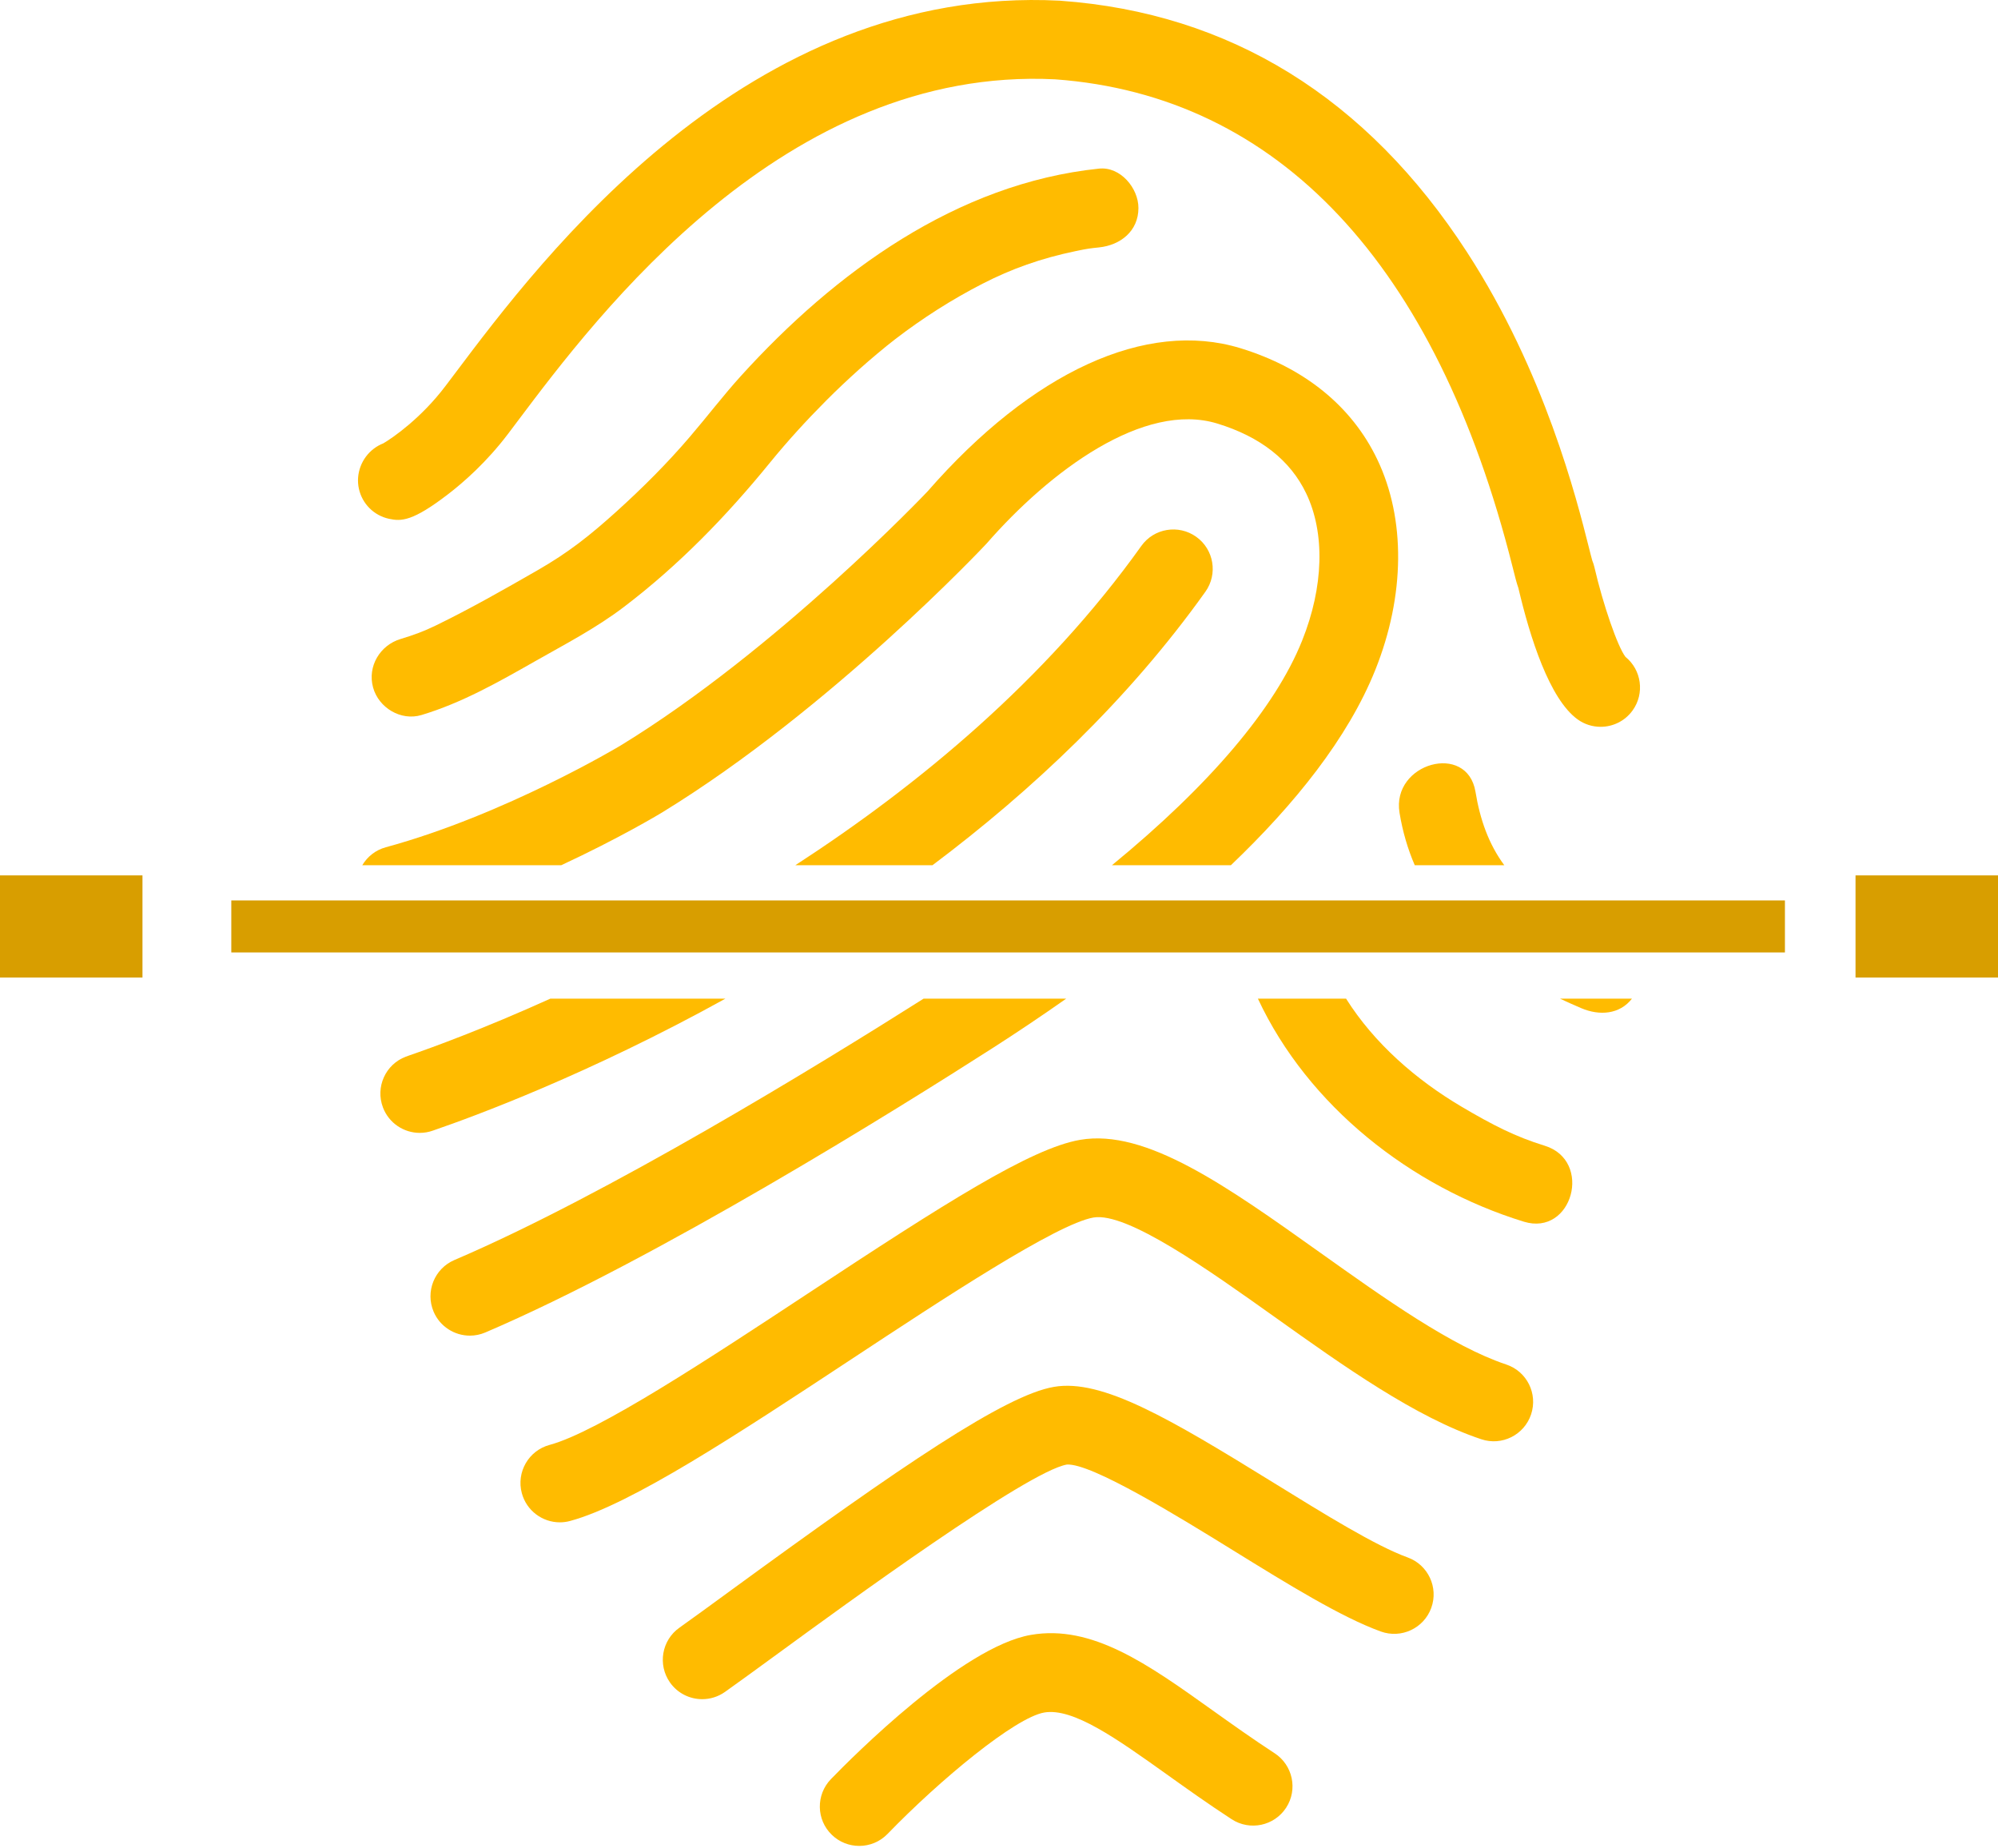
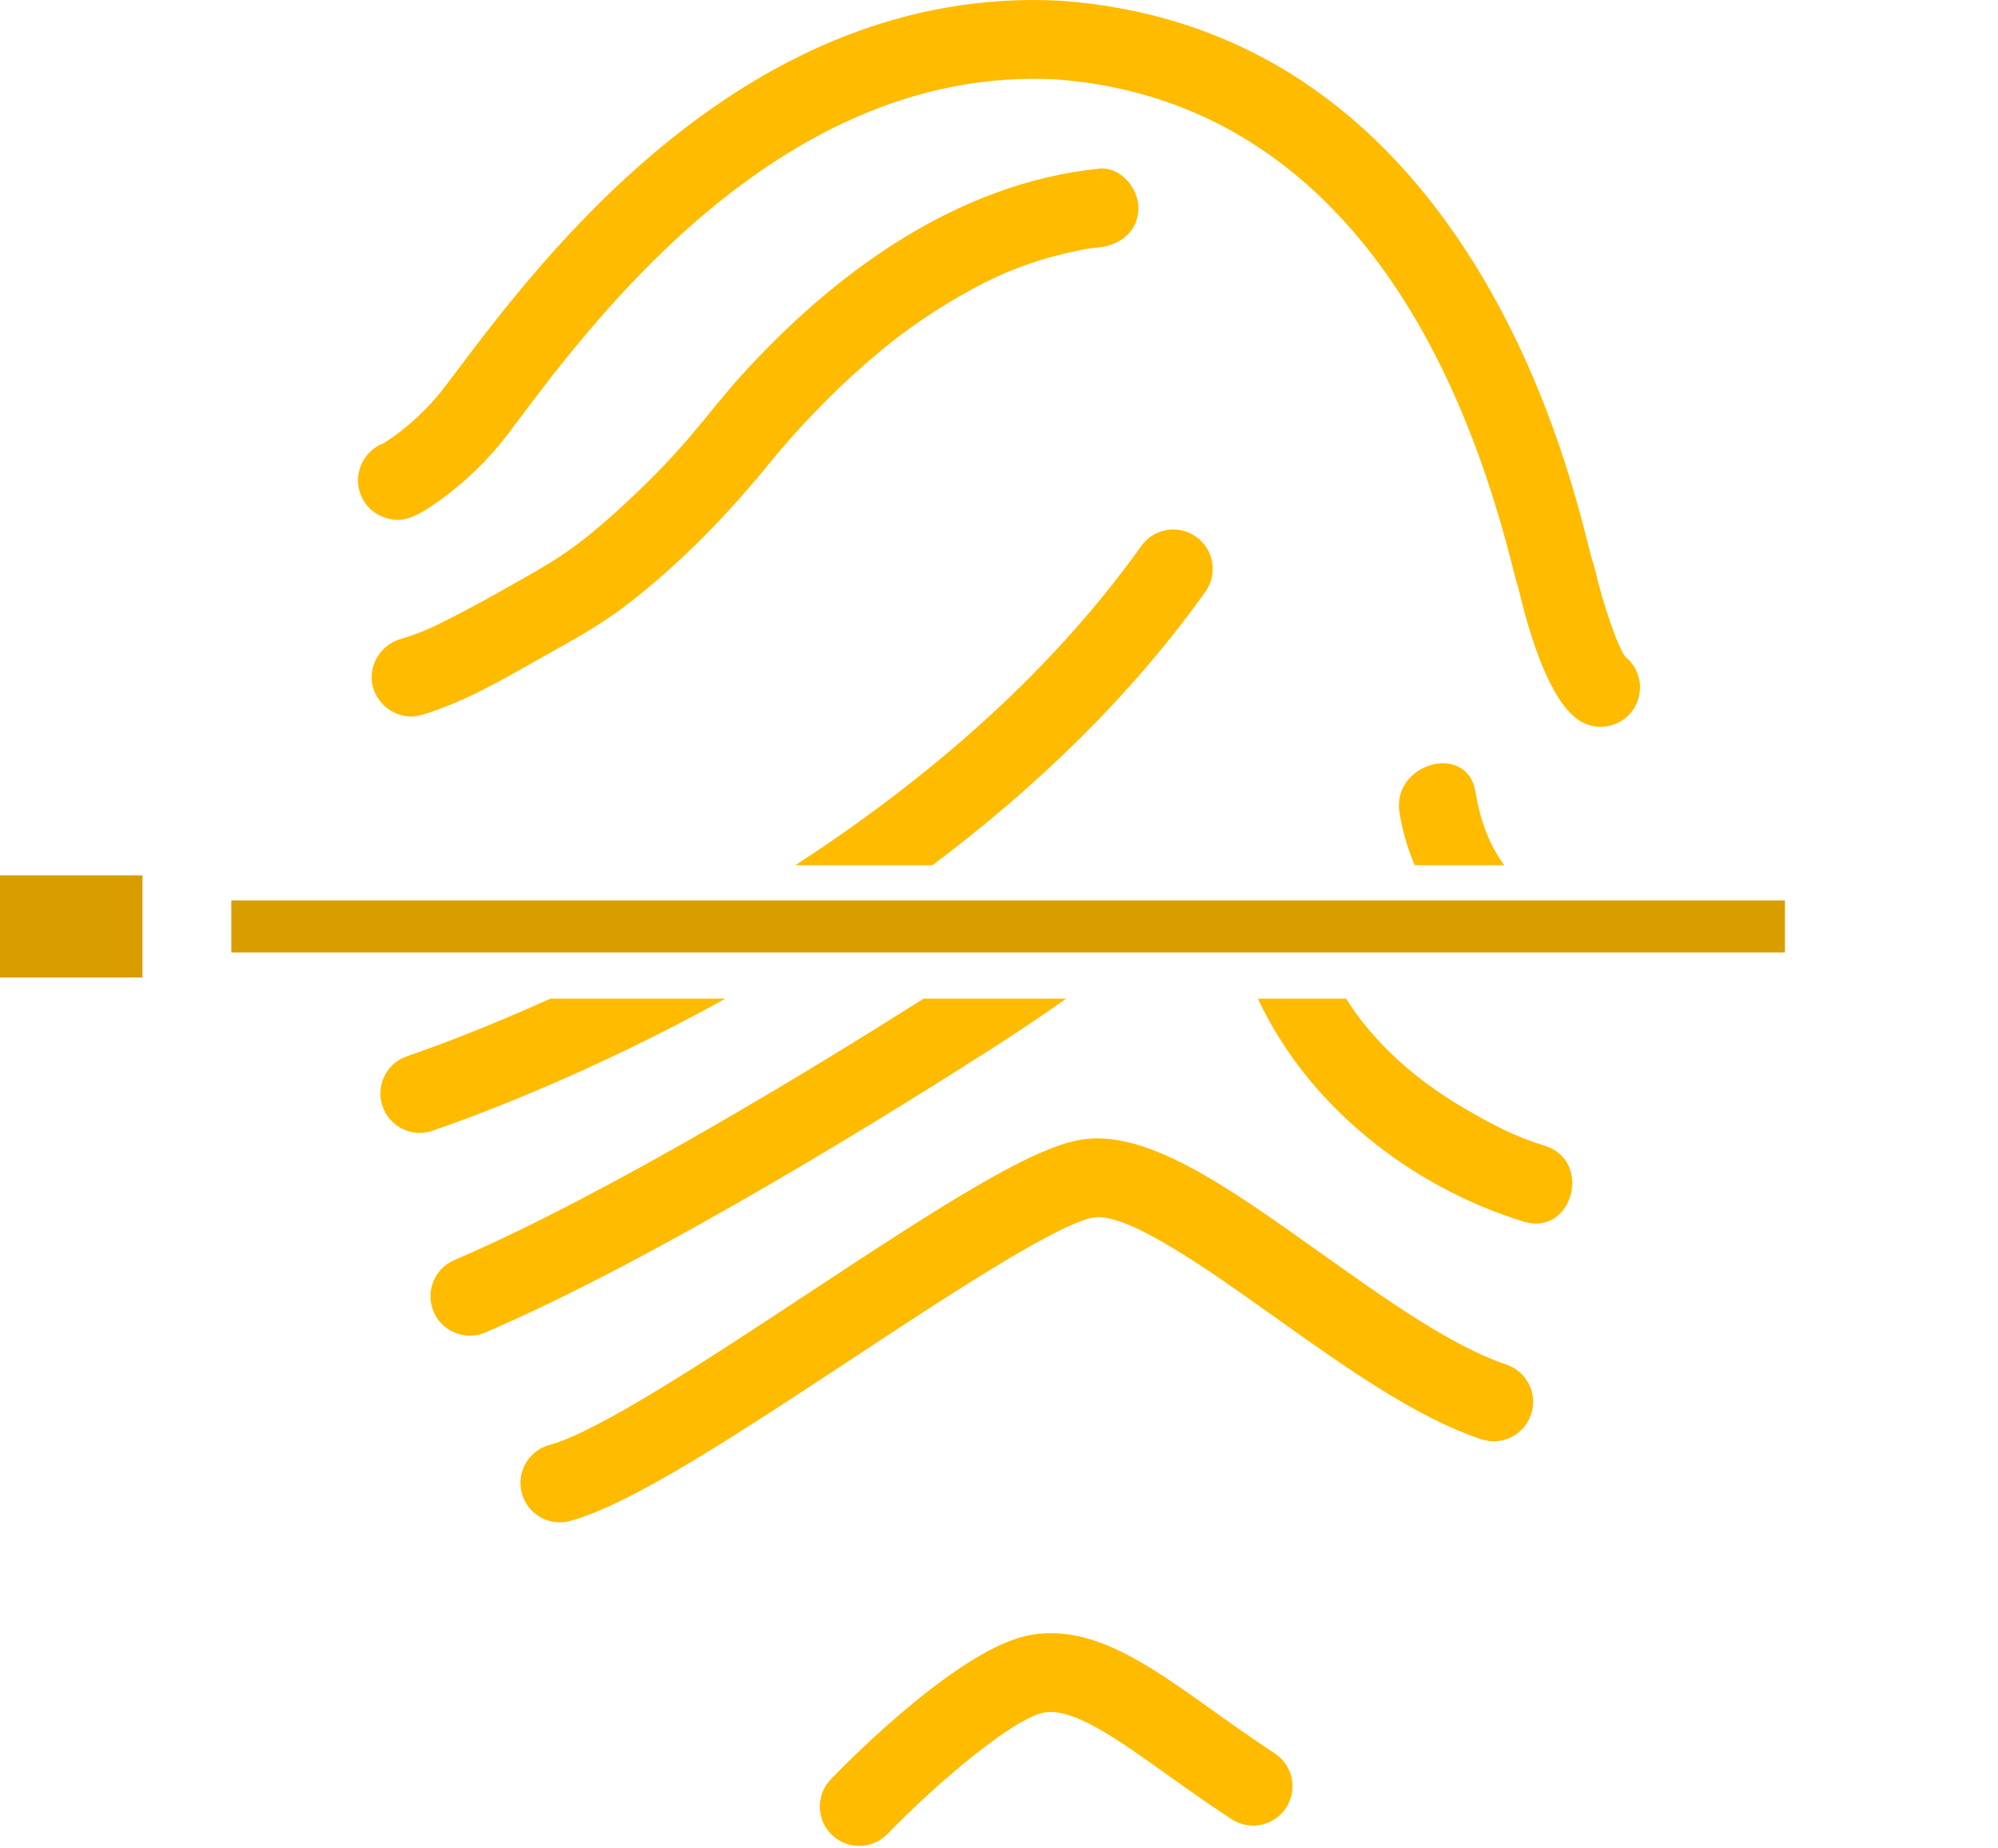
<svg xmlns="http://www.w3.org/2000/svg" width="650" height="601" viewBox="0 0 650 601" fill="none">
  <path d="M126.546 168.752C130.566 169.634 134.294 169.574 145.748 160.772C150.848 156.861 158.37 150.27 165.314 141.084L168.352 137.049C194.375 102.433 255.299 21.399 343.29 25.804C415.867 31.1 467.299 85.898 492.05 184.295C492.891 187.64 493.396 189.692 493.966 191.266C497.742 207.357 504.092 227.405 513.236 234.001C515.497 235.637 518.124 236.419 520.722 236.419C524.694 236.419 528.613 234.577 531.122 231.102C535.116 225.566 534.043 217.915 528.805 213.668C526.27 210.397 521.519 196.698 518.691 184.454C518.523 183.732 518.29 183.018 518.007 182.336C517.761 181.502 517.308 179.679 516.894 178.043C512.969 162.452 502.552 121.026 477.282 82.061C444.652 31.75 400.138 4.216 344.994 0.24C344.917 0.235 344.826 0.235 344.722 0.218C243.085 -4.965 176.354 83.761 147.875 121.657L144.875 125.627C137.073 135.944 127.871 142.363 124.687 144.22C123.614 144.638 122.579 145.212 121.607 145.951C117.62 148.978 115.68 154.121 116.761 159C117.84 163.881 121.655 167.696 126.546 168.752Z" fill="#FFBB00" />
-   <path d="M447.425 217.896C457.098 193.742 457.33 168.778 448.058 149.431C439.809 132.17 424.405 119.654 403.534 113.258C372.895 103.882 335.755 120.897 301.726 159.88C301.303 160.354 252.867 211.303 202.001 242.441C201.623 242.673 164.39 265.007 125.502 275.602C122.165 276.507 119.504 278.673 117.862 281.435H182.599C201.364 272.709 214.336 264.926 215.303 264.339C270.487 230.556 320.525 177.313 320.948 176.825C341.603 153.159 372.173 130.462 396.021 137.773C410.053 142.064 419.778 149.709 424.938 160.494C431.119 173.401 430.643 190.853 423.619 208.373C414.812 230.389 393.396 255.486 361.751 281.435H400.446C421.12 261.697 438.528 240.104 447.425 217.896Z" fill="#FFBB00" />
  <path d="M346.861 324.844H300.474C265.888 346.74 197.449 388.655 147.827 409.863C141.325 412.644 138.3 420.176 141.073 426.687C143.152 431.536 147.889 434.459 152.868 434.459C154.536 434.459 156.256 434.128 157.898 433.423C213.831 409.513 291.995 360.73 322.997 340.874C330.674 335.954 338.716 330.569 346.861 324.844Z" fill="#FFBB00" />
  <path d="M137.123 232.583C150.227 228.642 162.093 221.902 173.916 215.183C183.904 209.499 193.835 204.384 203.016 197.397C220.903 183.788 236.304 167.905 250.466 150.516C256.195 143.477 262.338 136.768 268.744 130.334C272.232 126.823 275.854 123.428 279.542 120.11C281.469 118.386 283.421 116.705 285.403 115.044C286.395 114.197 287.421 113.37 288.43 112.542C288.686 112.328 290.681 110.768 291.199 110.356C300.11 103.514 309.612 97.437 319.625 92.298C329.067 87.453 338.541 84.048 350.044 81.658C353.861 80.857 354.687 80.779 357.545 80.477C364.491 79.755 370.362 75.188 370.362 67.656C370.362 61.217 364.516 54.129 357.545 54.847C311.235 59.652 271.619 88.602 241.098 122.226C235.291 128.633 230.067 135.507 224.442 142.07C217.082 150.682 209.04 158.714 200.643 166.305C192.004 174.103 185.024 179.677 174.819 185.525C164.02 191.73 153.003 197.999 141.805 203.449C137.964 205.327 134.653 206.546 130.321 207.853C123.634 209.858 119.482 216.757 121.368 223.612C123.186 230.246 130.434 234.596 137.123 232.583Z" fill="#FFBB00" />
  <path d="M141.382 367.568C154.219 363.158 191.611 349.393 235.992 324.846H179.038C157.364 334.643 140.677 340.72 133.062 343.34C132.494 343.527 132.144 343.663 132.019 343.714C125.41 346.209 122.073 353.606 124.582 360.229C126.521 365.344 131.381 368.505 136.56 368.505C138.021 368.505 139.493 368.254 140.929 367.73L141.382 367.568Z" fill="#FFBB00" />
  <path d="M389.165 174.614C383.396 170.502 375.392 171.832 371.292 177.599C340.126 221.281 298.611 255.567 258.744 281.438H303.361C335.489 257.303 366.94 227.817 392.152 192.472C396.252 186.716 394.92 178.718 389.165 174.614Z" fill="#FFBB00" />
  <path d="M490.012 443.844C472.256 437.912 450.528 422.441 429.513 407.478C399.071 385.809 372.803 367.076 351.387 370.768C335.292 373.55 307.193 391.506 262.821 420.759C230.826 441.85 194.574 465.745 178.802 470C171.973 471.829 167.922 478.872 169.762 485.7C171.298 491.409 176.478 495.188 182.125 495.188C183.225 495.188 184.349 495.046 185.462 494.742C205.221 489.428 240.051 466.465 276.925 442.166C306.707 422.534 343.776 398.104 355.744 396.035C366.634 394.185 393.249 413.126 414.652 428.365C437.194 444.427 460.513 461.033 481.902 468.16C488.614 470.41 495.862 466.769 498.105 460.065C500.346 453.329 496.725 446.073 490.012 443.844Z" fill="#FFBB00" />
-   <path d="M457.94 506.604C447.598 502.873 430.819 492.495 414.59 482.468C380.288 461.277 358.483 448.417 342.852 451.126C327.005 453.853 293.732 476.472 237.874 517.248C231.049 522.235 225.135 526.548 221.048 529.445C215.268 533.517 213.896 541.517 217.97 547.292C220.466 550.827 224.427 552.709 228.446 552.709C231.006 552.709 233.576 551.953 235.826 550.37C240.085 547.354 246.056 542.999 252.991 537.94C275.206 521.709 334.251 478.607 347.074 476.395C355.053 475.852 383.885 493.622 401.099 504.265C419.244 515.478 436.393 526.063 449.216 530.7C455.863 533.099 463.221 529.664 465.632 523.004C468.041 516.356 464.587 509.004 457.94 506.604Z" fill="#FFBB00" />
  <path d="M414.667 570.298C407.464 565.597 400.844 560.877 394.455 556.323C373.44 541.316 355.27 528.343 335.366 531.803C312.949 535.676 277.244 571.57 270.313 578.727C265.402 583.816 265.525 591.925 270.612 596.832C273.095 599.244 276.314 600.441 279.525 600.441C282.873 600.441 286.227 599.141 288.736 596.547C305.899 578.816 330.272 558.681 339.725 557.047C349.089 555.448 363.225 565.498 379.571 577.163C385.869 581.663 393.008 586.759 400.67 591.752C406.601 595.619 414.541 593.949 418.409 588.02C422.271 582.098 420.591 574.162 414.667 570.298Z" fill="#FFBB00" />
  <path d="M455.301 264.384C456.324 270.581 458.005 276.237 460.254 281.435H489.379C484.29 274.555 481.477 266.498 480.016 257.572C477.326 241.296 452.637 248.221 455.301 264.384Z" fill="#FFBB00" />
-   <path d="M514.466 327.956C520.363 330.45 526.895 329.998 530.923 324.84H507.497C509.785 325.911 512.1 326.958 514.466 327.956Z" fill="#FFBB00" />
  <path d="M502.532 372.683C492.922 369.722 485.615 365.963 475.425 359.951C460.721 351.253 447.103 339.427 437.908 324.84H409.222C425.543 359.764 459.001 386.081 495.728 397.386C511.558 402.265 518.283 377.539 502.532 372.683Z" fill="#FFBB00" />
  <path d="M580.682 292.893H75.251V309.811H580.682V292.893Z" fill="#D89E00" />
-   <path d="M650 284.748H603.651V317.966H650V284.748Z" fill="#D89E00" />
  <path d="M46.35 284.748H0V317.966H46.35V284.748Z" fill="#D89E00" />
</svg>